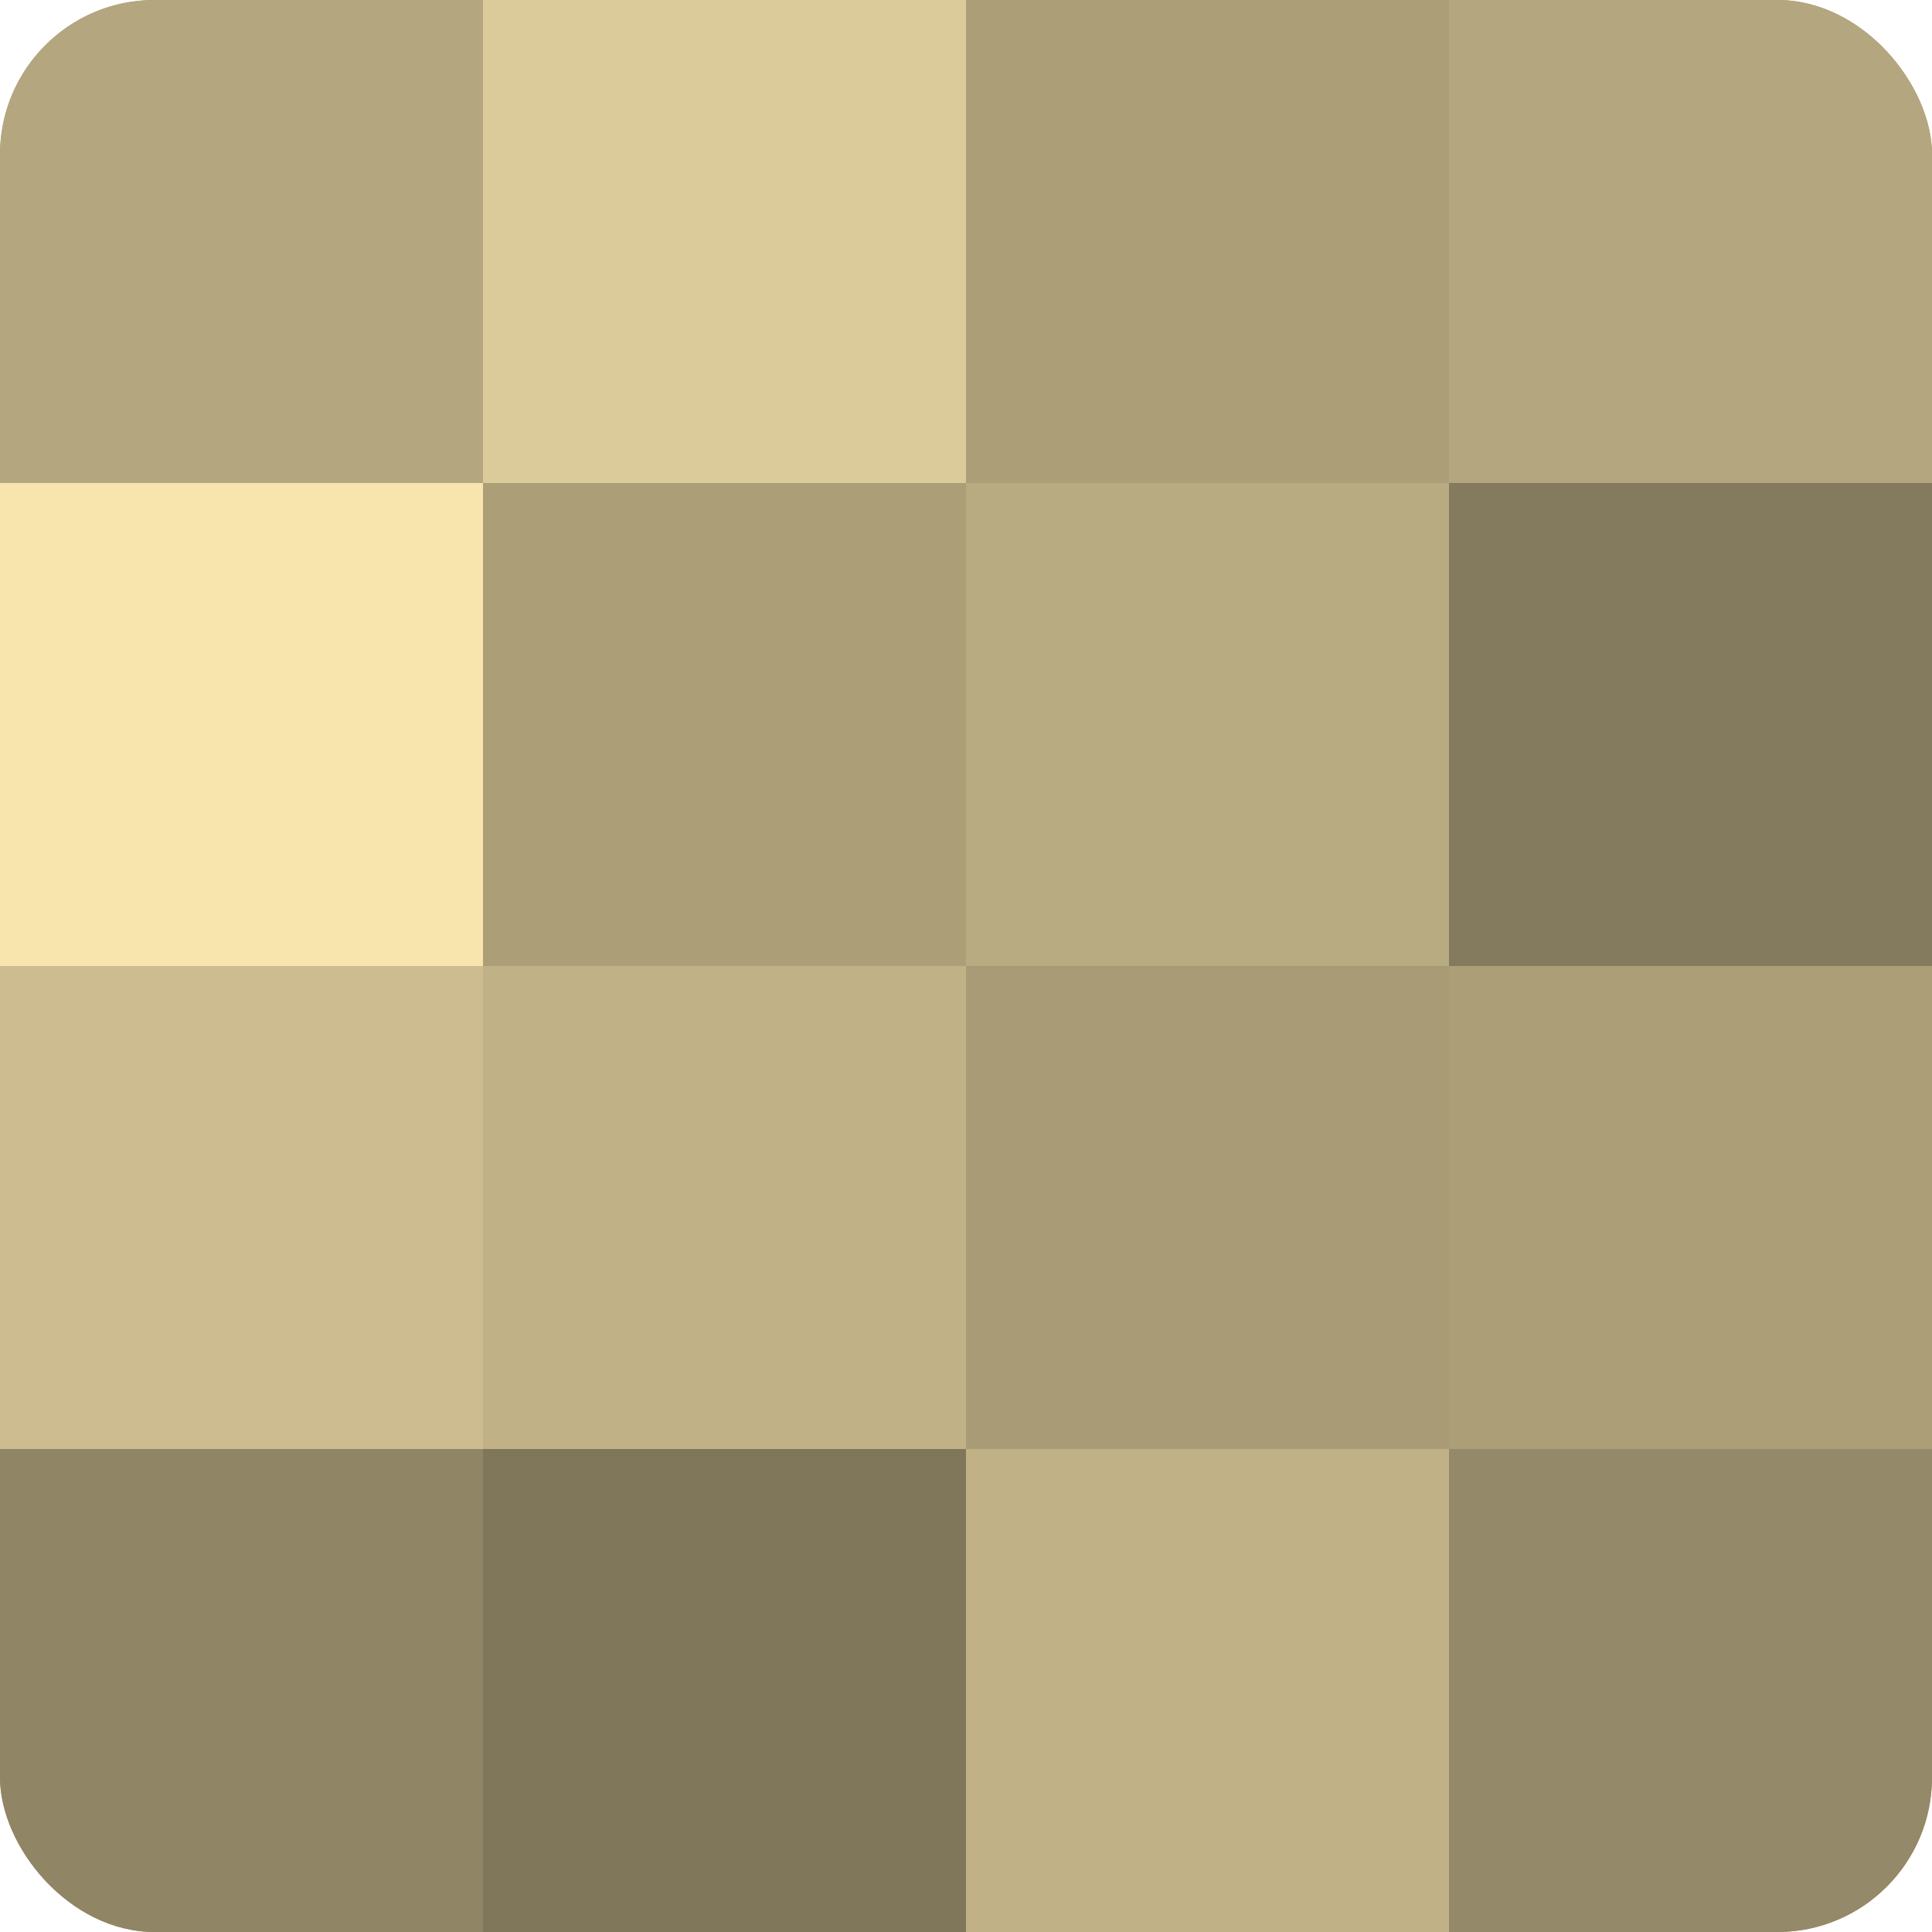
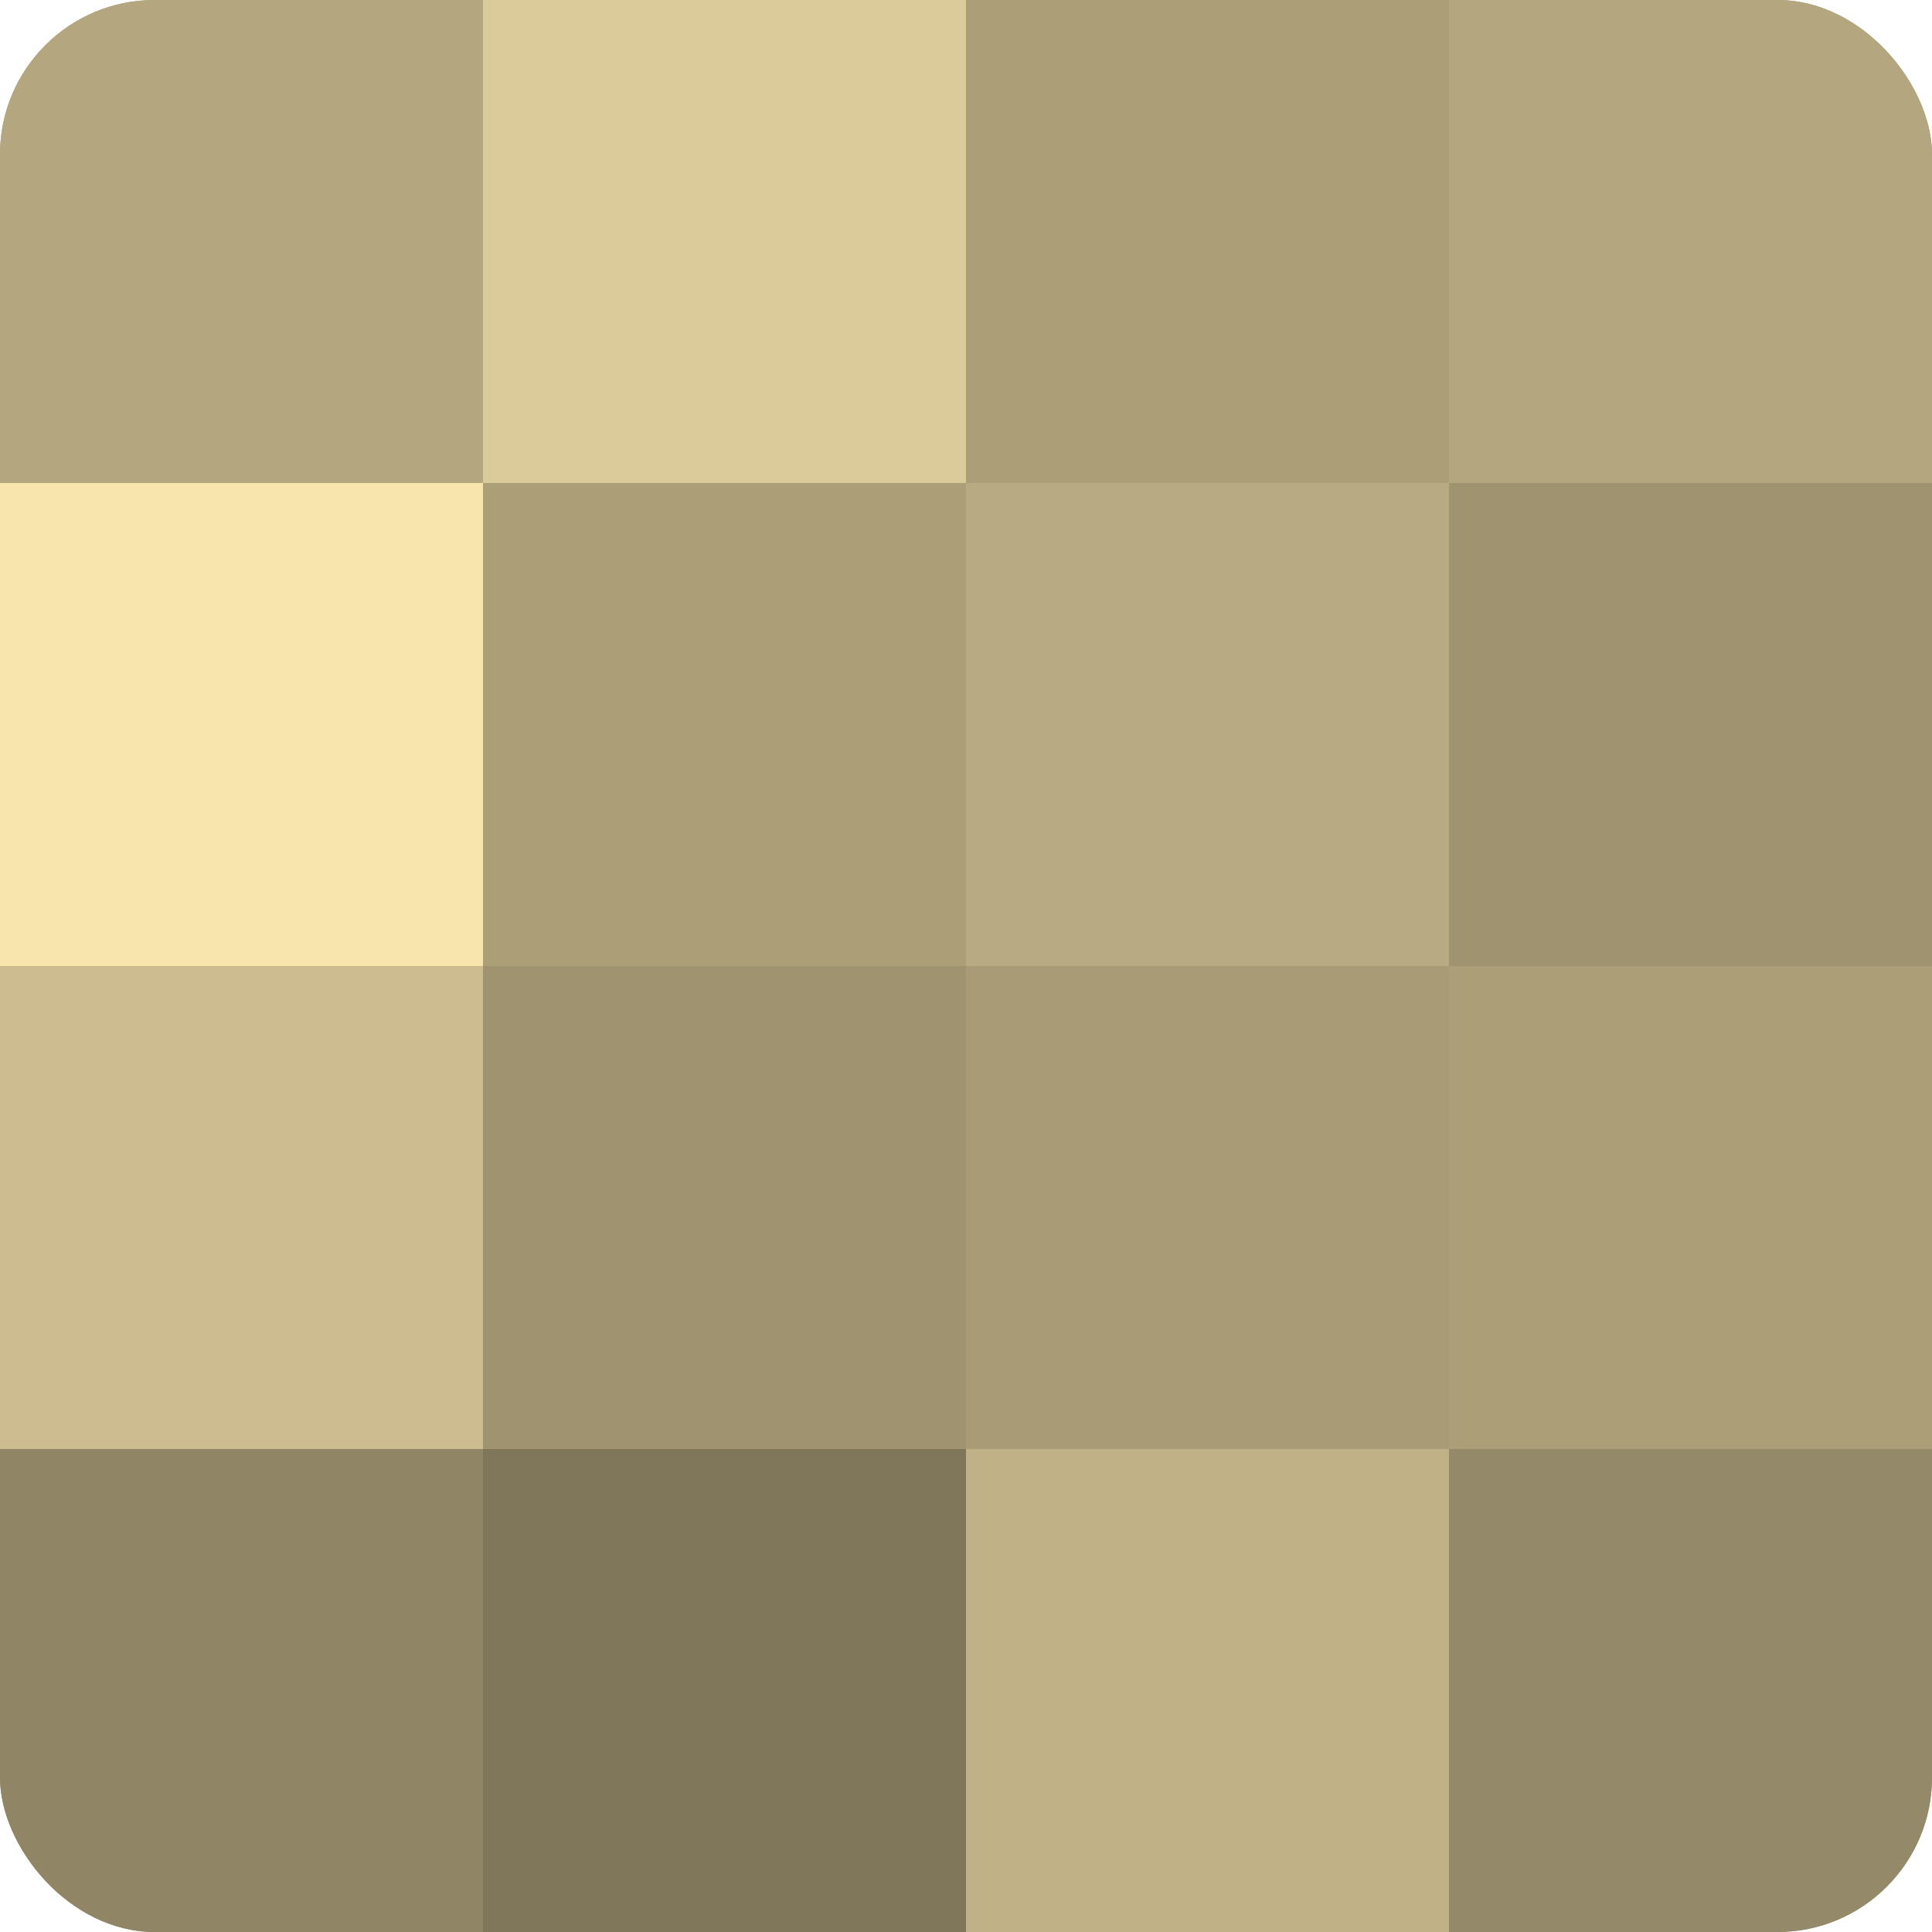
<svg xmlns="http://www.w3.org/2000/svg" width="60" height="60" viewBox="0 0 100 100" preserveAspectRatio="xMidYMid meet">
  <defs>
    <clipPath id="c" width="100" height="100">
      <rect width="100" height="100" rx="8" ry="8" />
    </clipPath>
  </defs>
  <g clip-path="url(#c)">
    <rect width="100" height="100" fill="#a09470" />
    <rect width="25" height="25" fill="#b4a67e" />
    <rect y="25" width="25" height="25" fill="#f8e5ad" />
    <rect y="50" width="25" height="25" fill="#ccbc8f" />
    <rect y="75" width="25" height="25" fill="#908565" />
    <rect x="25" width="25" height="25" fill="#dccb9a" />
    <rect x="25" y="25" width="25" height="25" fill="#ac9f78" />
-     <rect x="25" y="50" width="25" height="25" fill="#c0b186" />
    <rect x="25" y="75" width="25" height="25" fill="#80765a" />
    <rect x="50" width="25" height="25" fill="#ac9f78" />
    <rect x="50" y="25" width="25" height="25" fill="#b8aa81" />
    <rect x="50" y="50" width="25" height="25" fill="#a89b76" />
    <rect x="50" y="75" width="25" height="25" fill="#c0b186" />
    <rect x="75" width="25" height="25" fill="#b4a67e" />
-     <rect x="75" y="25" width="25" height="25" fill="#847a5d" />
    <rect x="75" y="50" width="25" height="25" fill="#ac9f78" />
    <rect x="75" y="75" width="25" height="25" fill="#948968" />
  </g>
</svg>